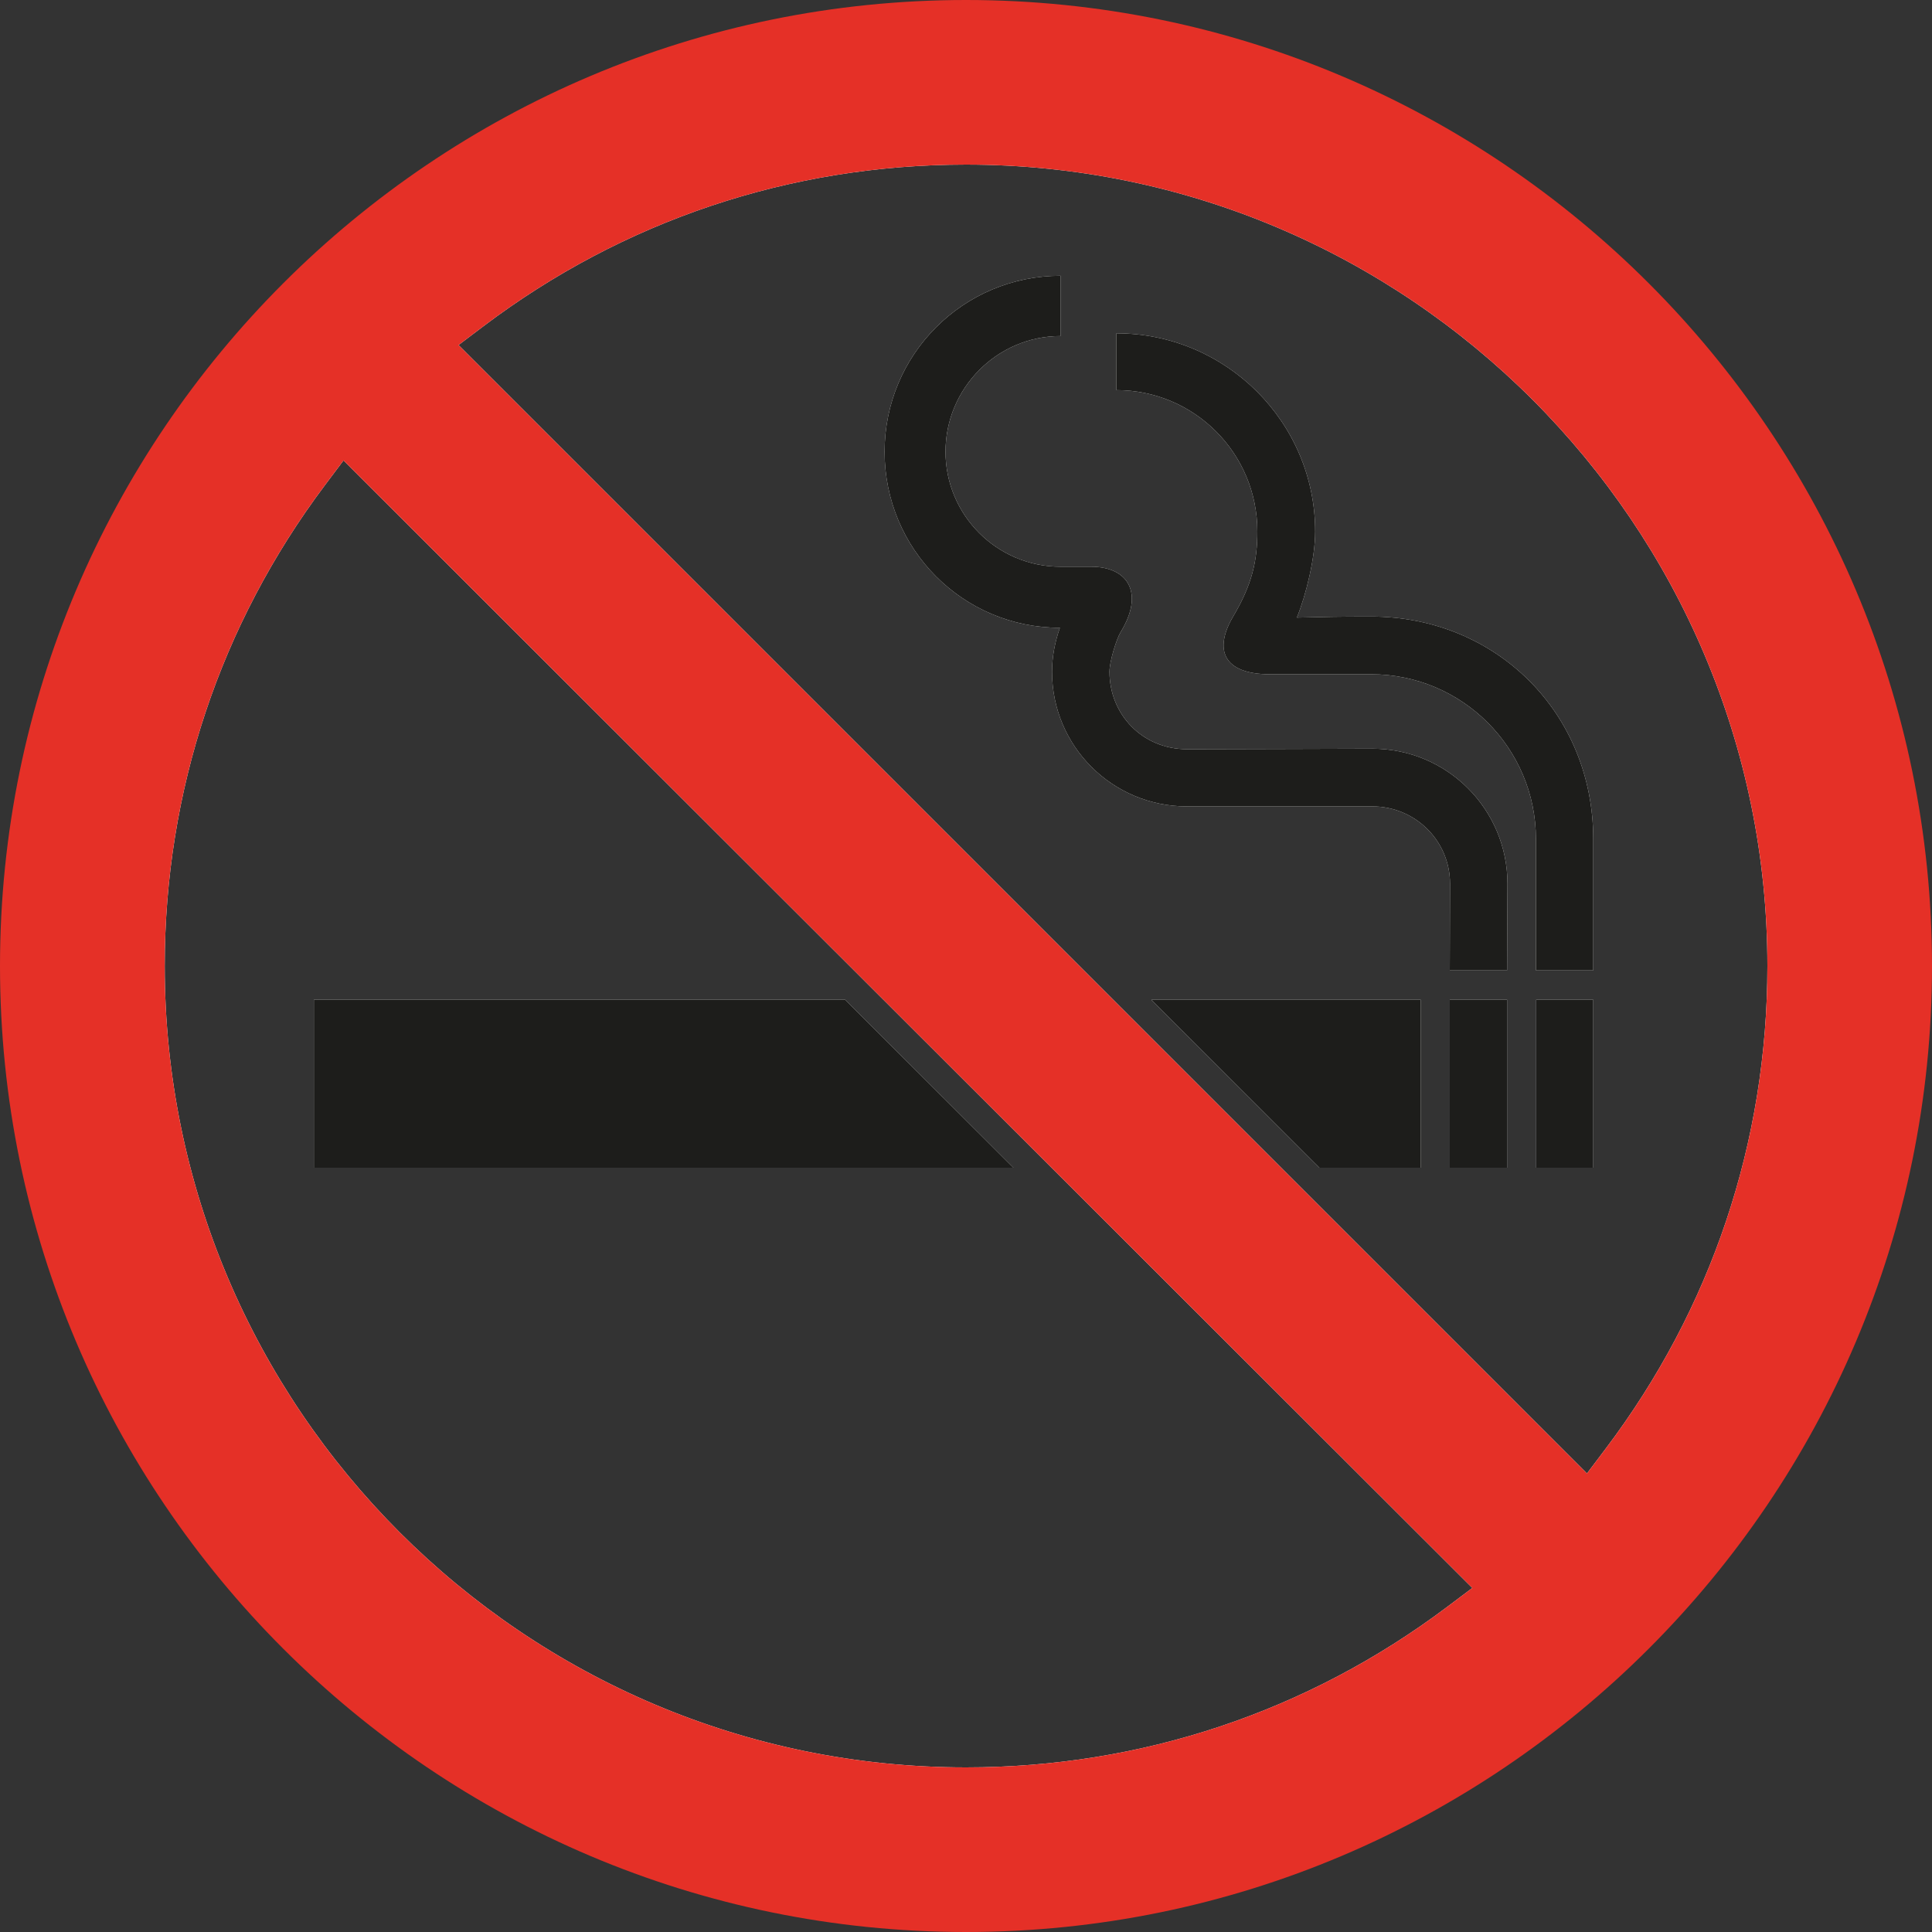
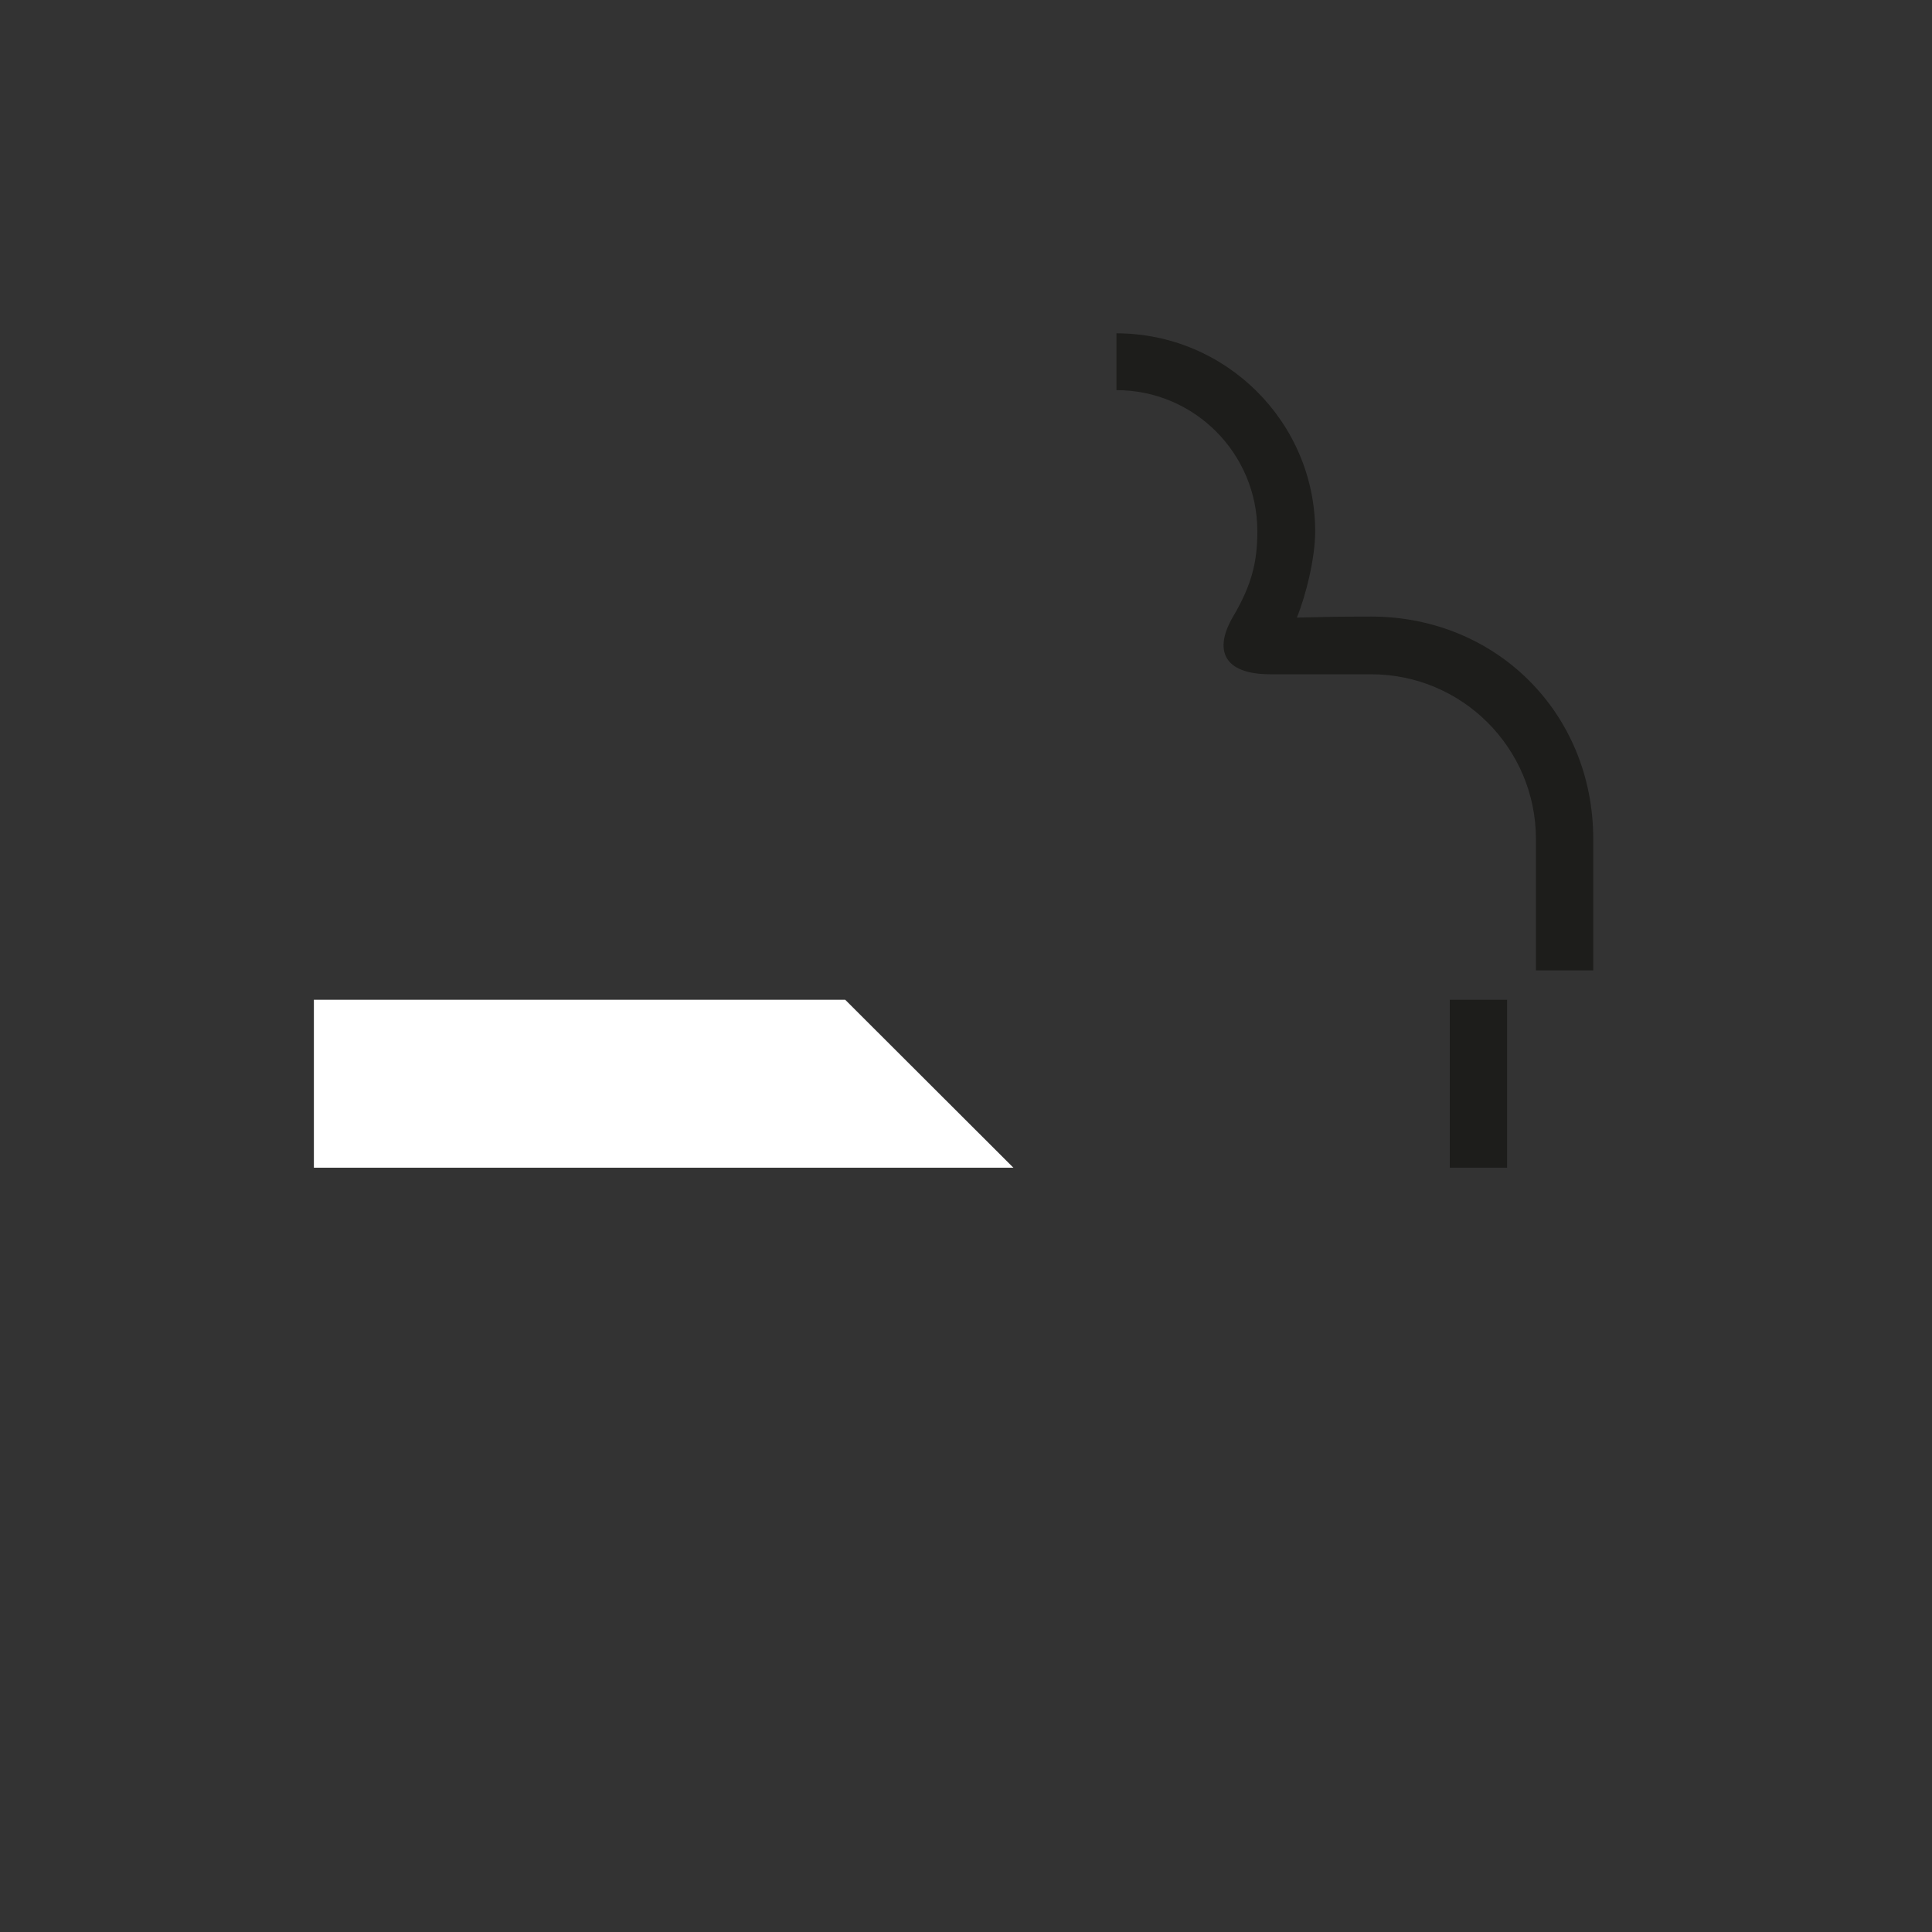
<svg xmlns="http://www.w3.org/2000/svg" id="Layer_1" data-name="Layer 1" viewBox="0 0 150 150">
  <rect x="0" y="0" width="150" height="150" fill="#333333" stroke="none" />
  <defs>
    <style>
      .cls-1 {
        fill: #fff;
      }

      .cls-2 {
        fill: #e53027;
      }

      .cls-3 {
        fill: #1d1d1b;
      }
    </style>
  </defs>
  <polygon class="cls-1" points="24.37 77.62 65.62 77.62 78.68 90.66 24.37 90.66 24.37 77.62" />
-   <path class="cls-1" d="M77.66,7.87C40.29,7.87,10,38.17,10,75.54s30.29,67.66,67.66,67.66,67.66-30.29,67.66-67.66S115.03,7.87,77.66,7.87Zm34.72,116.87c-10.84,8.16-23.77,12.48-37.38,12.48-34.3,0-62.21-27.92-62.21-62.22,0-13.58,4.3-26.49,12.43-37.32l1.45-1.93L114.31,123.29l-1.93,1.45Zm12.28-12.26l-1.45,1.92L35.6,26.79l1.92-1.45c10.86-8.21,23.83-12.56,37.48-12.56,34.31,0,62.22,27.91,62.22,62.22,0,13.66-4.35,26.61-12.56,37.48Zm-5.39-21.82h4.43v-13.04h-4.43v13.04Zm-12.82-42.79c-2.83,0-3.38,.03-5.76,.08,.72-1.78,1.42-4.65,1.42-6.68,0-8.49-6.93-15.39-15.43-15.39v4.41c6.05,0,10.94,4.91,10.94,10.96,0,2.34-.42,4.14-1.87,6.6-1.54,2.6-.78,4.5,2.87,4.5h7.83c7.07,0,12.8,5.73,12.8,12.8v10.19h4.45v-10.19c0-9.82-7.57-17.28-17.25-17.28Zm.1,10.26c-2.12,0-10.92,.04-14.39,.04s-6.02-2.7-6.02-6.02c0-.78,.53-2.52,.87-3.08,1.83-2.98,.62-5.07-2.3-5.07h-2.37c-4.93,0-8.93-4-8.93-8.93s4-8.98,8.93-8.98v-4.68c-7.55,0-13.66,6.11-13.66,13.66s6.07,13.67,13.61,13.67c-.37,1.06-.61,2.22-.61,3.41,0,5.79,4.69,10.46,10.48,10.46h14.39c3.33,0,6.03,2.67,6.03,6,0,1.35-.02,6.73-.02,6.73h4.45l.03-6.73c0-5.79-4.7-10.48-10.49-10.48Zm6.01,32.53h4.45v-13.04h-4.45v13.04Zm-10.12,0h7.86v-13.04h-20.91l13.05,13.04Z" />
  <g>
-     <path class="cls-3" d="M65.62,77.62H24.37v13.04h54.31l-13.06-13.04Zm23.77,0l13.05,13.04h7.86v-13.04h-20.91Z" />
-     <path class="cls-3" d="M119.27,77.62v13.04h4.43v-13.04h-4.43Z" />
    <path class="cls-3" d="M112.56,77.62v13.04h4.45v-13.04h-4.45Z" />
    <path class="cls-3" d="M106.45,47.87c-2.83,0-3.38,.03-5.76,.08,.72-1.78,1.42-4.65,1.42-6.68,0-8.49-6.93-15.39-15.43-15.39v4.41c6.05,0,10.94,4.91,10.94,10.96,0,2.34-.42,4.14-1.87,6.6-1.54,2.6-.78,4.5,2.87,4.5h7.83c7.07,0,12.8,5.73,12.8,12.8v10.19h4.45v-10.19c0-9.82-7.57-17.28-17.25-17.28Z" />
-     <path class="cls-3" d="M106.55,58.13c-2.12,0-10.92,.04-14.39,.04s-6.02-2.7-6.02-6.02c0-.78,.53-2.52,.87-3.08,1.83-2.98,.62-5.07-2.3-5.07h-2.37c-4.93,0-8.93-4-8.93-8.93s4-8.98,8.93-8.98v-4.68c-7.55,0-13.66,6.11-13.66,13.66s6.07,13.67,13.61,13.67c-.37,1.06-.61,2.22-.61,3.41,0,5.79,4.69,10.46,10.48,10.46h14.39c3.33,0,6.03,2.67,6.03,6,0,1.35-.02,6.73-.02,6.73h4.45l.03-6.73c0-5.79-4.7-10.48-10.49-10.48Z" />
-     <path class="cls-2" d="M75,0C33.65,0,0,33.64,0,75s33.65,75,75,75,75-33.65,75-75S116.36,0,75,0ZM12.79,75c0-13.58,4.3-26.49,12.43-37.32l1.45-1.93L114.31,123.29l-1.93,1.45c-10.84,8.16-23.77,12.48-37.38,12.48-34.3,0-62.21-27.92-62.21-62.22Zm110.42,39.4L35.6,26.79l1.92-1.45c10.86-8.21,23.83-12.56,37.48-12.56,34.31,0,62.22,27.91,62.22,62.22,0,13.66-4.35,26.61-12.56,37.48l-1.45,1.92Z" />
  </g>
</svg>